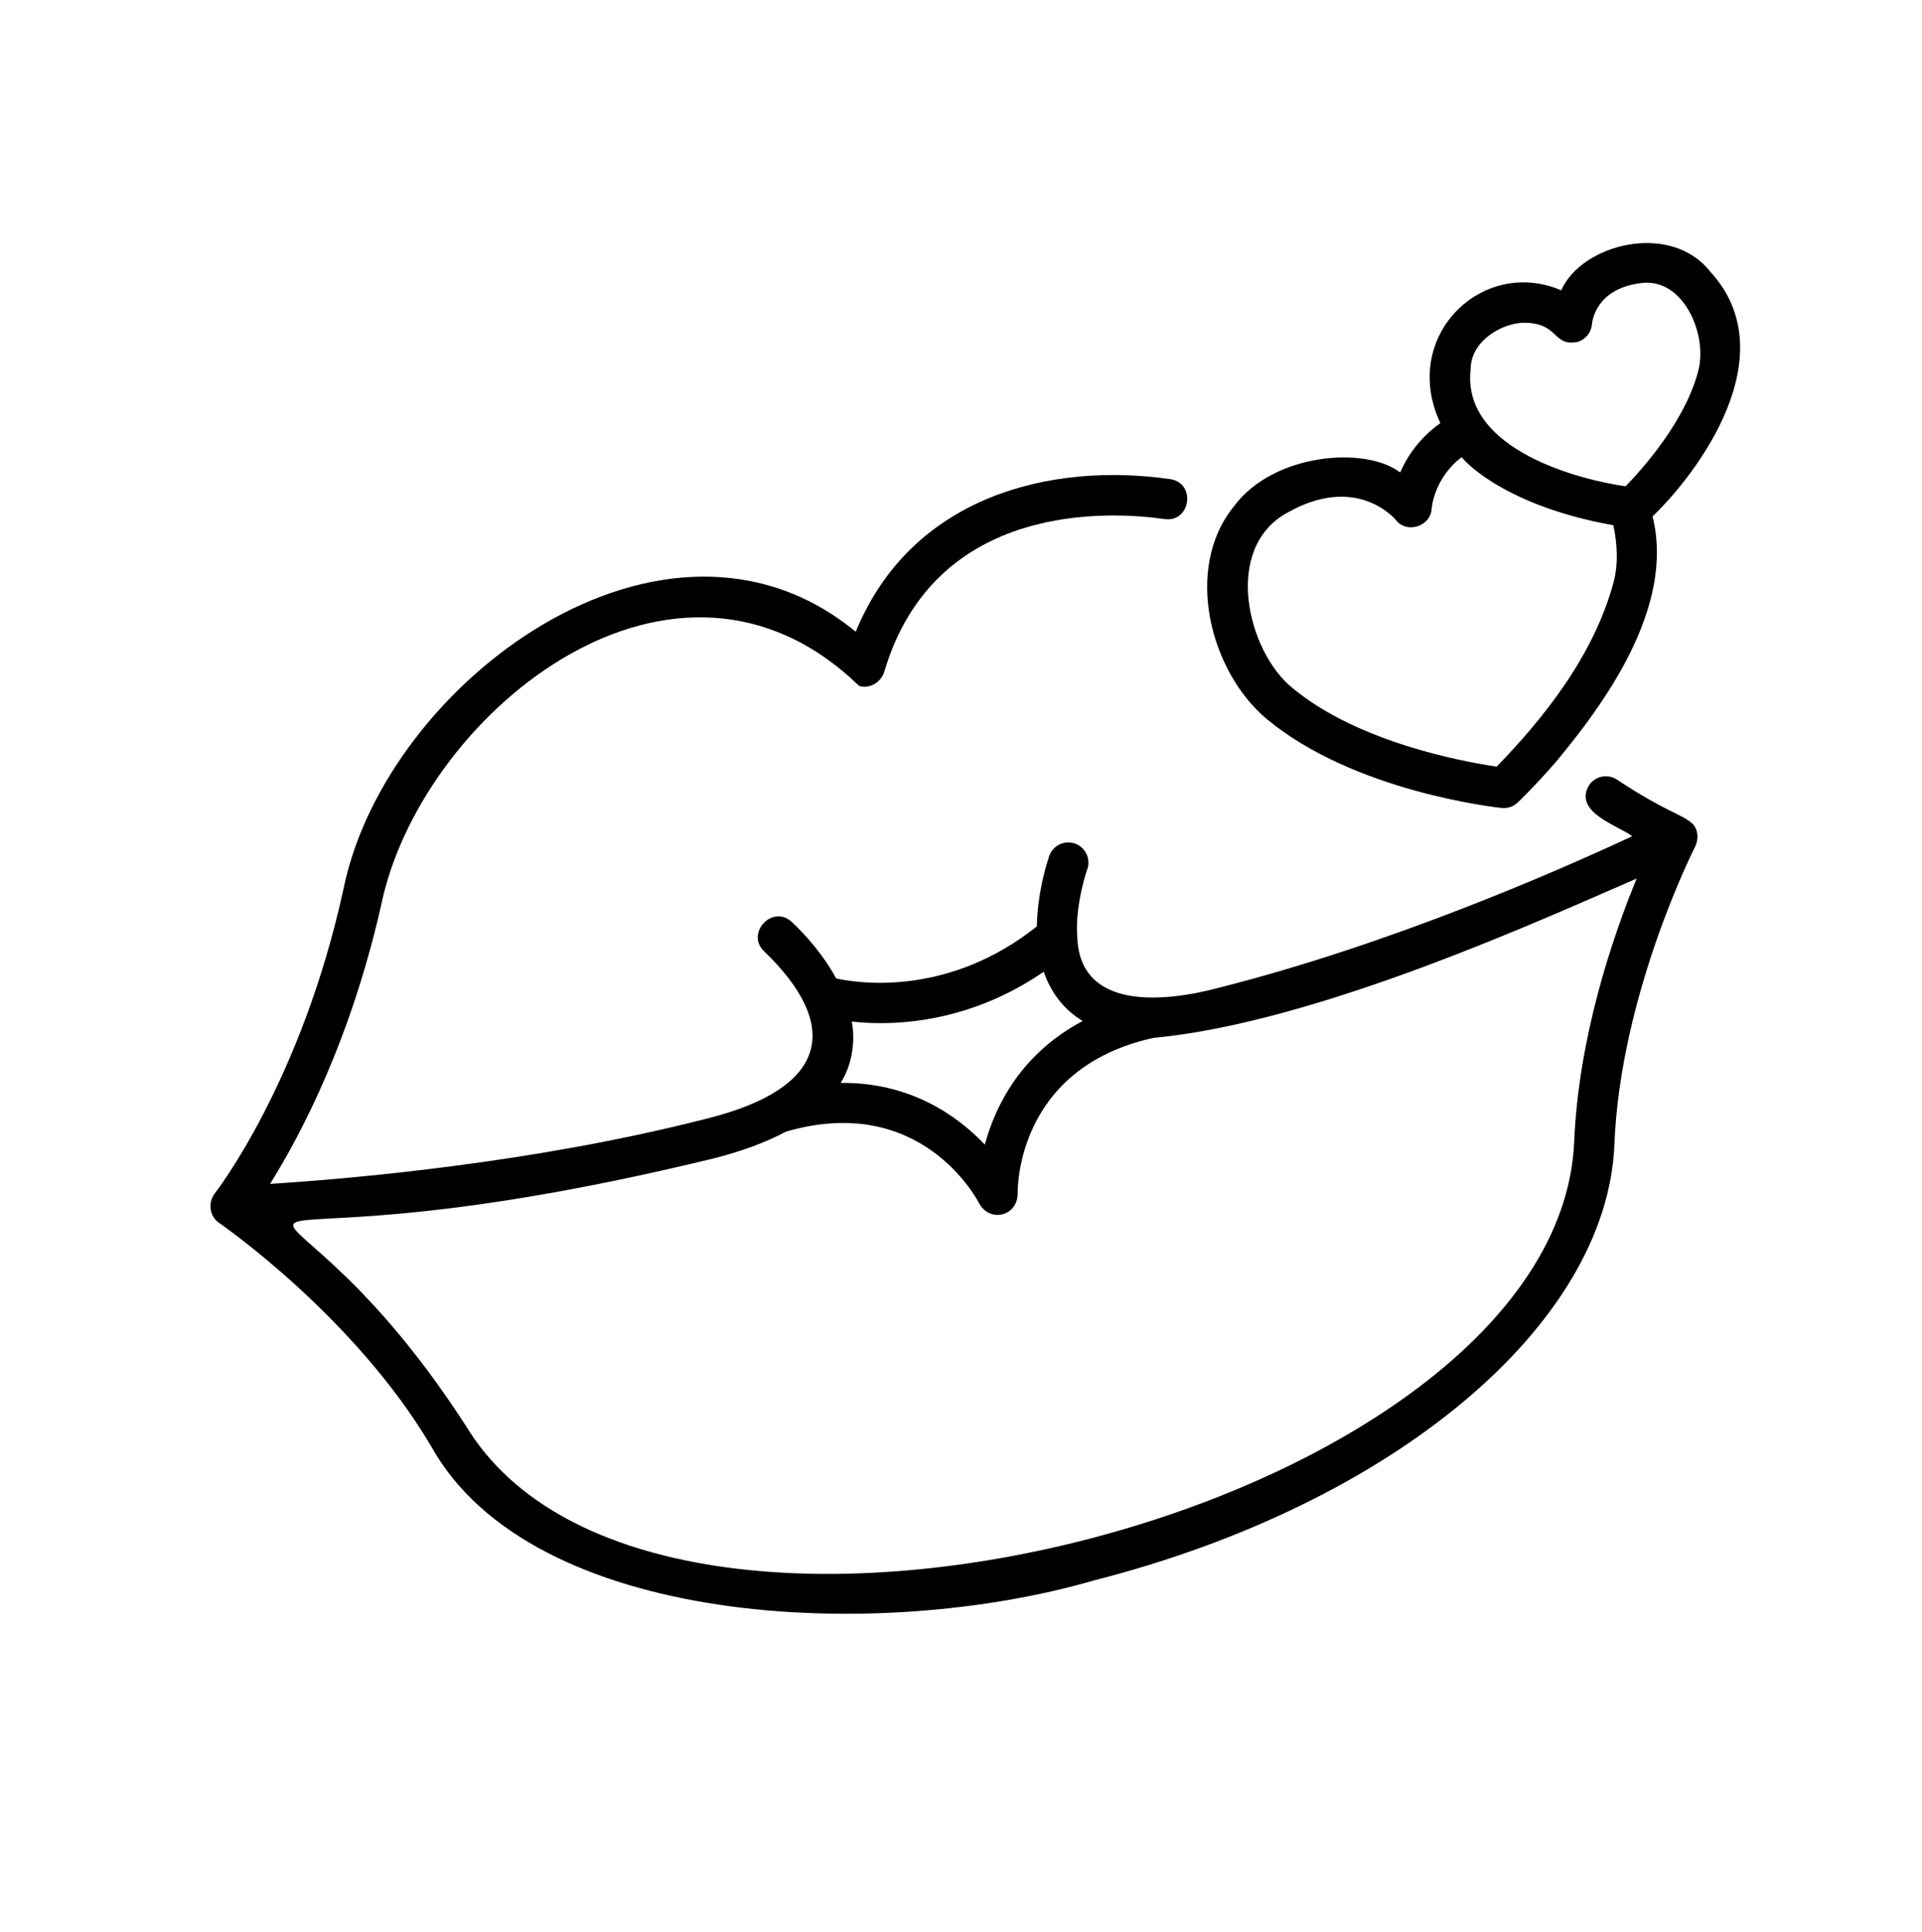
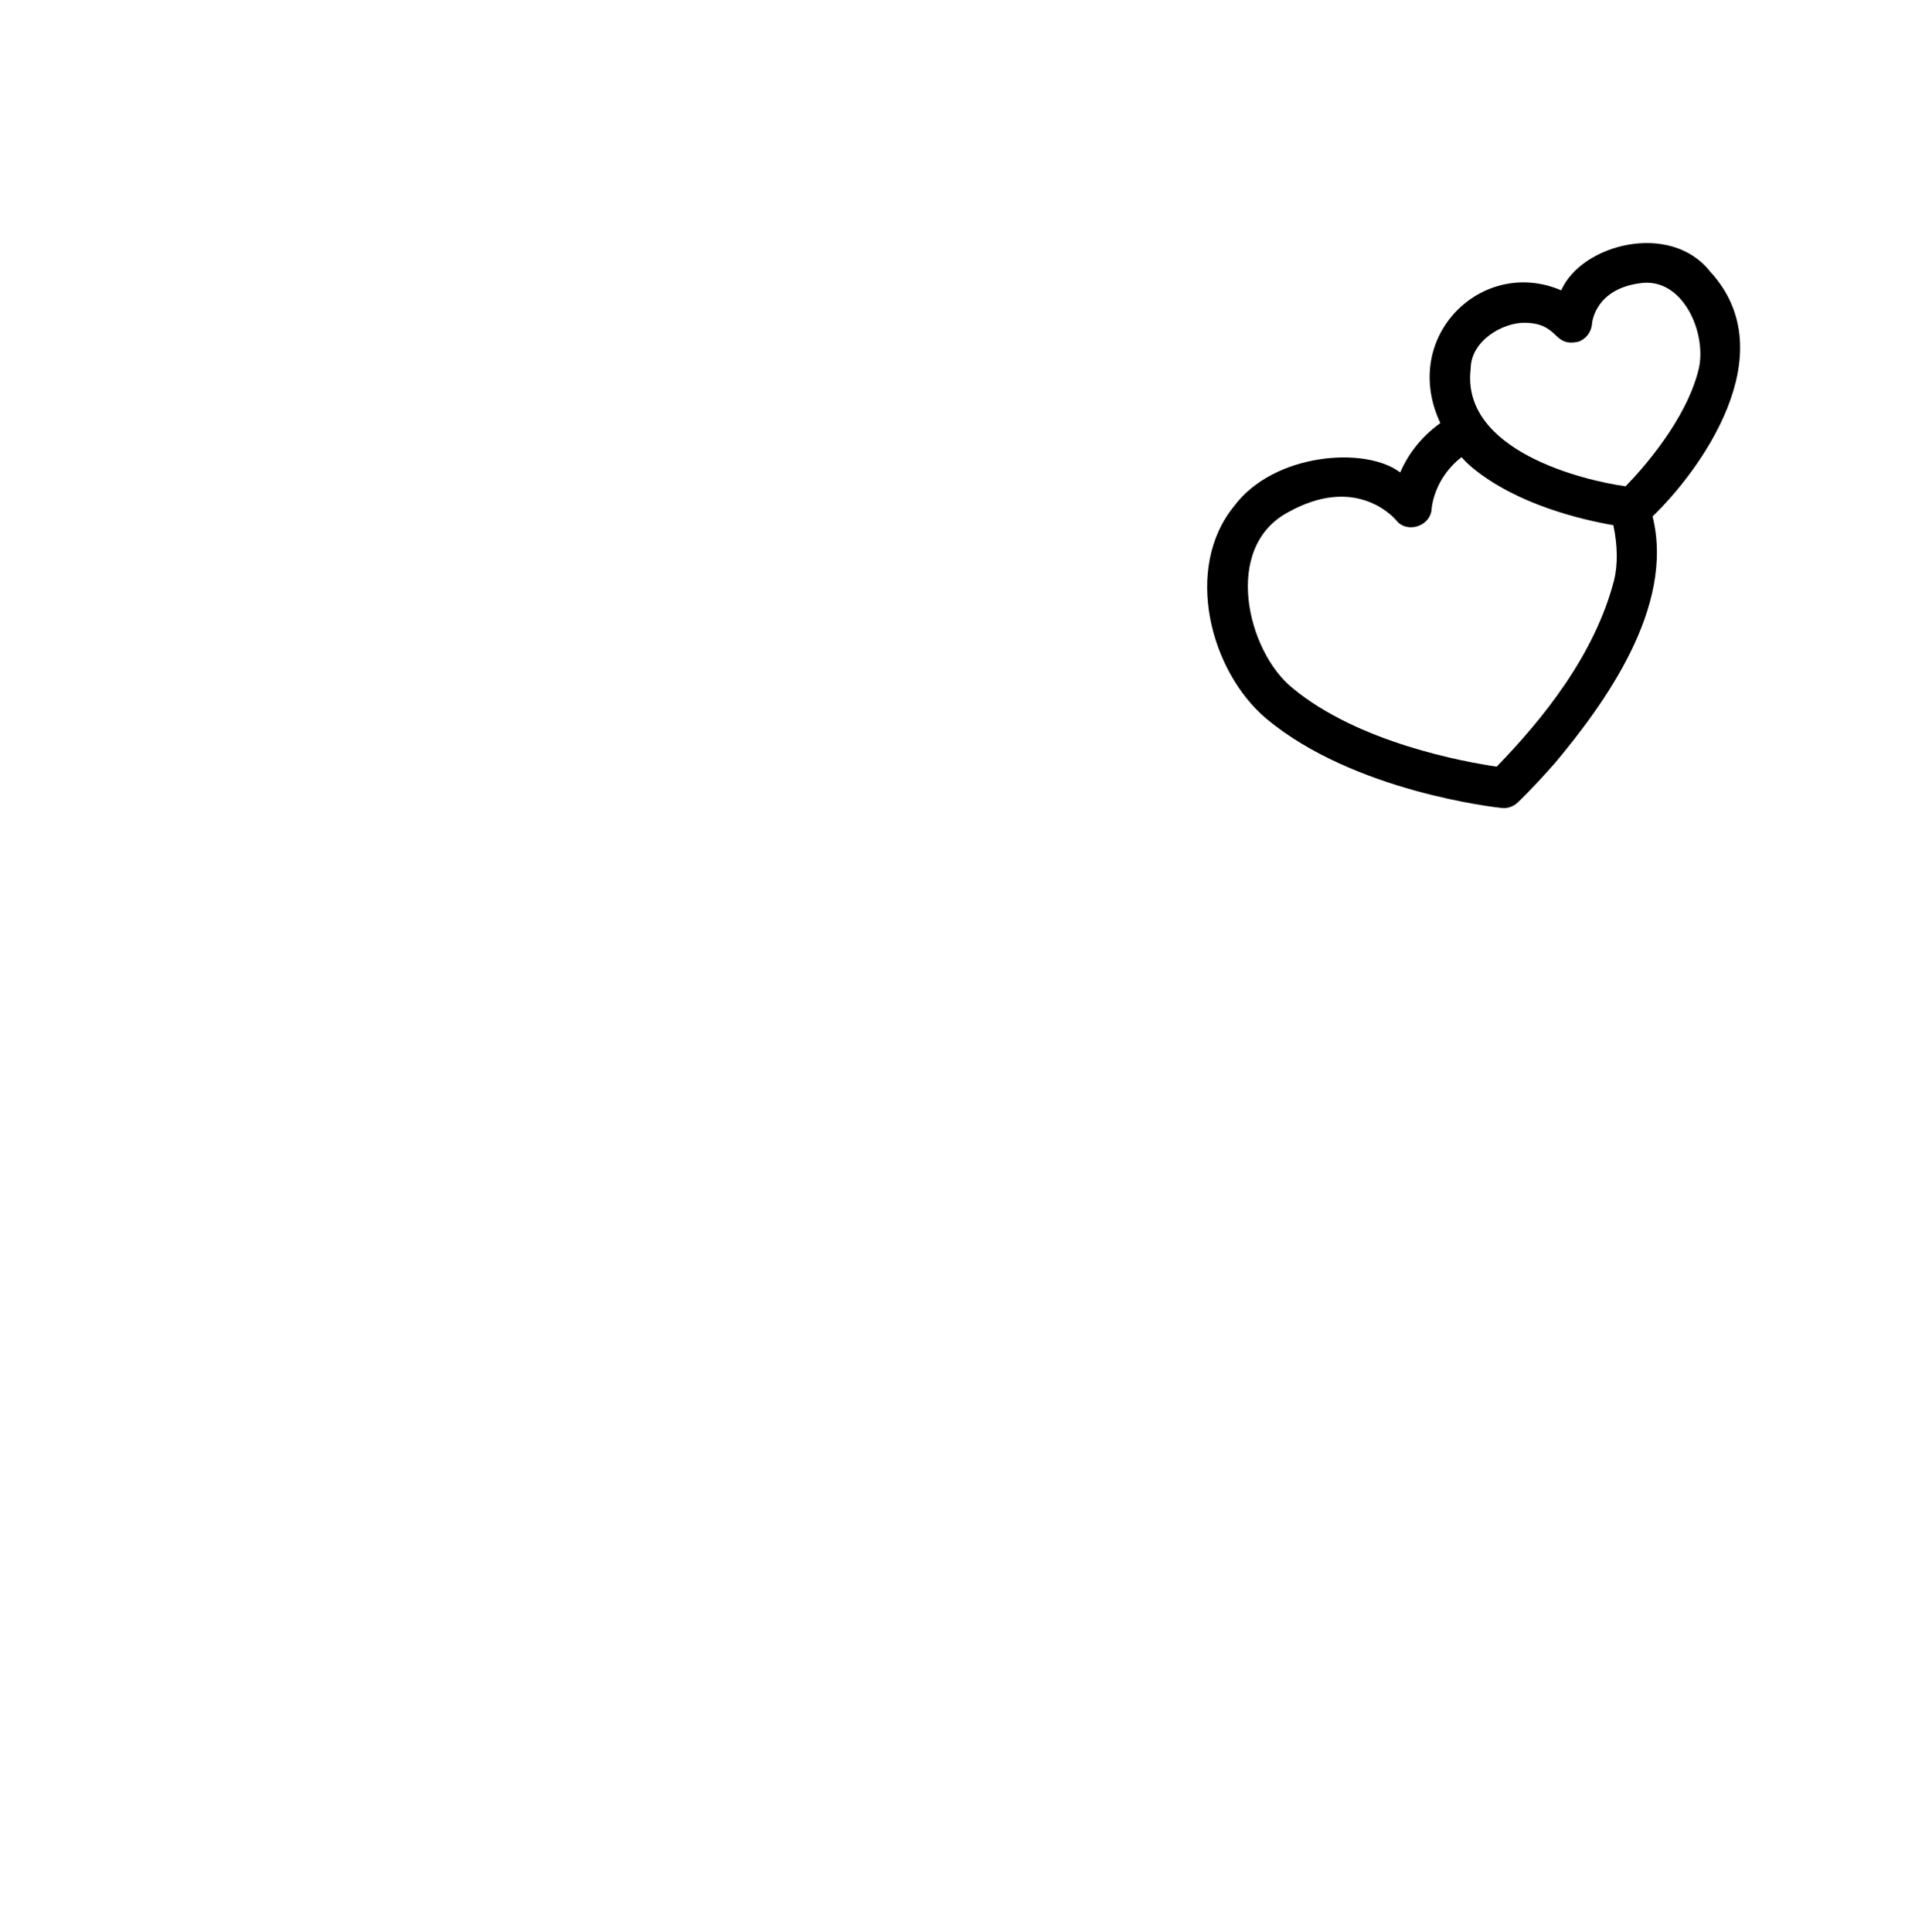
<svg xmlns="http://www.w3.org/2000/svg" version="1.0" preserveAspectRatio="xMidYMid meet" height="193" viewBox="0 0 144 144.75" zoomAndPan="magnify" width="192">
  <path fill-rule="nonzero" fill-opacity="1" d="M 128.117 20.336 C 125.148 16.578 118.5 18.277 116.969 21.754 C 111.074 19.215 104.867 25.199 107.914 31.699 C 106.34 32.828 105.414 34.211 104.906 35.398 C 102.293 33.406 95.414 33.945 92.457 37.926 C 88.664 42.57 90.652 50.305 94.898 53.863 C 101.434 59.309 112.059 60.488 112.508 60.535 C 112.941 60.582 113.383 60.434 113.703 60.129 C 113.754 60.082 114.953 58.945 116.555 57.105 C 120.137 52.801 125.52 45.52 123.812 38.688 C 127.191 35.461 133.875 26.559 128.117 20.336 Z M 120.926 43.492 C 119.465 49.105 115.566 53.902 112.133 57.438 C 109.75 57.09 101.762 55.652 96.832 51.543 C 93.457 48.824 91.535 40.988 96.547 38.359 C 101.492 35.613 104.301 38.625 104.598 38.973 C 105.406 40.016 107.211 39.422 107.262 38.105 C 107.27 38 107.465 35.812 109.504 34.254 C 109.75 34.531 110.008 34.789 110.285 35.016 C 113.645 37.816 118.562 38.949 120.875 39.348 C 121.191 40.816 121.227 42.285 120.926 43.492 Z M 127.266 27.668 C 126.336 31.48 123.051 35.141 121.793 36.434 C 118.688 36.008 109.434 33.789 110.188 27.617 C 110.203 25.531 112.586 24.145 114.281 24.18 C 116.84 24.238 116.324 26 118.223 25.609 C 118.805 25.426 119.223 24.898 119.273 24.285 C 119.297 24.02 119.59 21.672 122.848 21.223 C 126.113 20.715 127.906 25.012 127.266 27.668 Z M 127.266 27.668" fill="#000000" />
-   <path fill-rule="nonzero" fill-opacity="1" d="M 126.809 61.715 C 125.91 60.93 124.93 60.906 121.137 58.406 C 120.438 57.949 119.504 58.145 119.047 58.844 C 117.855 60.867 121.285 61.871 122.289 62.652 C 116.684 65.27 104.211 70.734 91.414 73.98 C 86.988 75.176 80.855 75.613 80.711 70.16 C 80.531 67.789 81.457 65.121 81.457 65.141 C 81.742 64.359 81.336 63.492 80.555 63.207 C 79.777 62.922 78.906 63.328 78.621 64.105 C 78.582 64.219 77.727 66.633 77.684 69.41 C 71.18 74.574 64.617 73.73 62.652 73.312 C 61.328 70.883 59.426 69.168 59.289 69.047 C 57.816 67.746 55.816 69.992 57.289 71.309 C 62.871 76.715 62.363 81.535 52.719 83.867 C 39.844 87.152 26.16 88.324 20.234 88.699 C 22.508 85.07 26.398 77.75 28.695 67.195 C 32.039 53.117 50.688 38.125 64.367 51.391 C 65.16 51.637 65.973 51.125 66.238 50.371 C 70.039 37.465 83.281 38.32 87.246 38.887 C 89.195 39.172 89.645 36.199 87.676 35.898 C 78.844 34.625 68.336 37.07 64.113 47.332 C 49.855 35.594 28.934 51.062 25.746 66.551 C 22.59 81.078 16.145 89.352 16.078 89.43 C 15.574 90.109 15.691 91.121 16.41 91.617 C 16.512 91.688 26.555 98.617 32.301 108.355 C 39.828 121.891 65.727 123.133 82 118.398 C 104.398 112.684 120.418 99.254 120.953 85.742 C 121.402 74.445 126.965 63.504 127.02 63.398 C 127.266 62.855 127.238 62.16 126.809 61.715 Z M 65.965 76.656 C 69.188 76.656 73.664 75.914 78.199 72.805 C 78.75 74.406 79.73 75.66 81.117 76.496 C 76.5 78.941 74.574 82.84 73.785 85.758 C 71.715 83.574 68.184 81.078 62.984 81.133 C 63.836 79.777 64.098 78.07 63.82 76.539 C 64.449 76.605 65.16 76.656 65.965 76.656 Z M 117.938 85.621 C 116.621 113.117 49.137 130.414 34.898 106.816 C 19.156 82.453 10.387 97.258 53.465 86.793 C 55.598 86.25 57.398 85.578 58.883 84.785 C 69.008 81.84 73.207 89.848 73.387 90.207 C 74.219 91.605 76.184 91.105 76.246 89.484 C 76.234 89.098 76.129 80.035 86.422 77.758 C 98.75 76.621 115.969 68.695 122.621 65.824 C 120.832 70.176 118.254 77.707 117.938 85.621 Z M 117.938 85.621" fill="#000000" />
</svg>